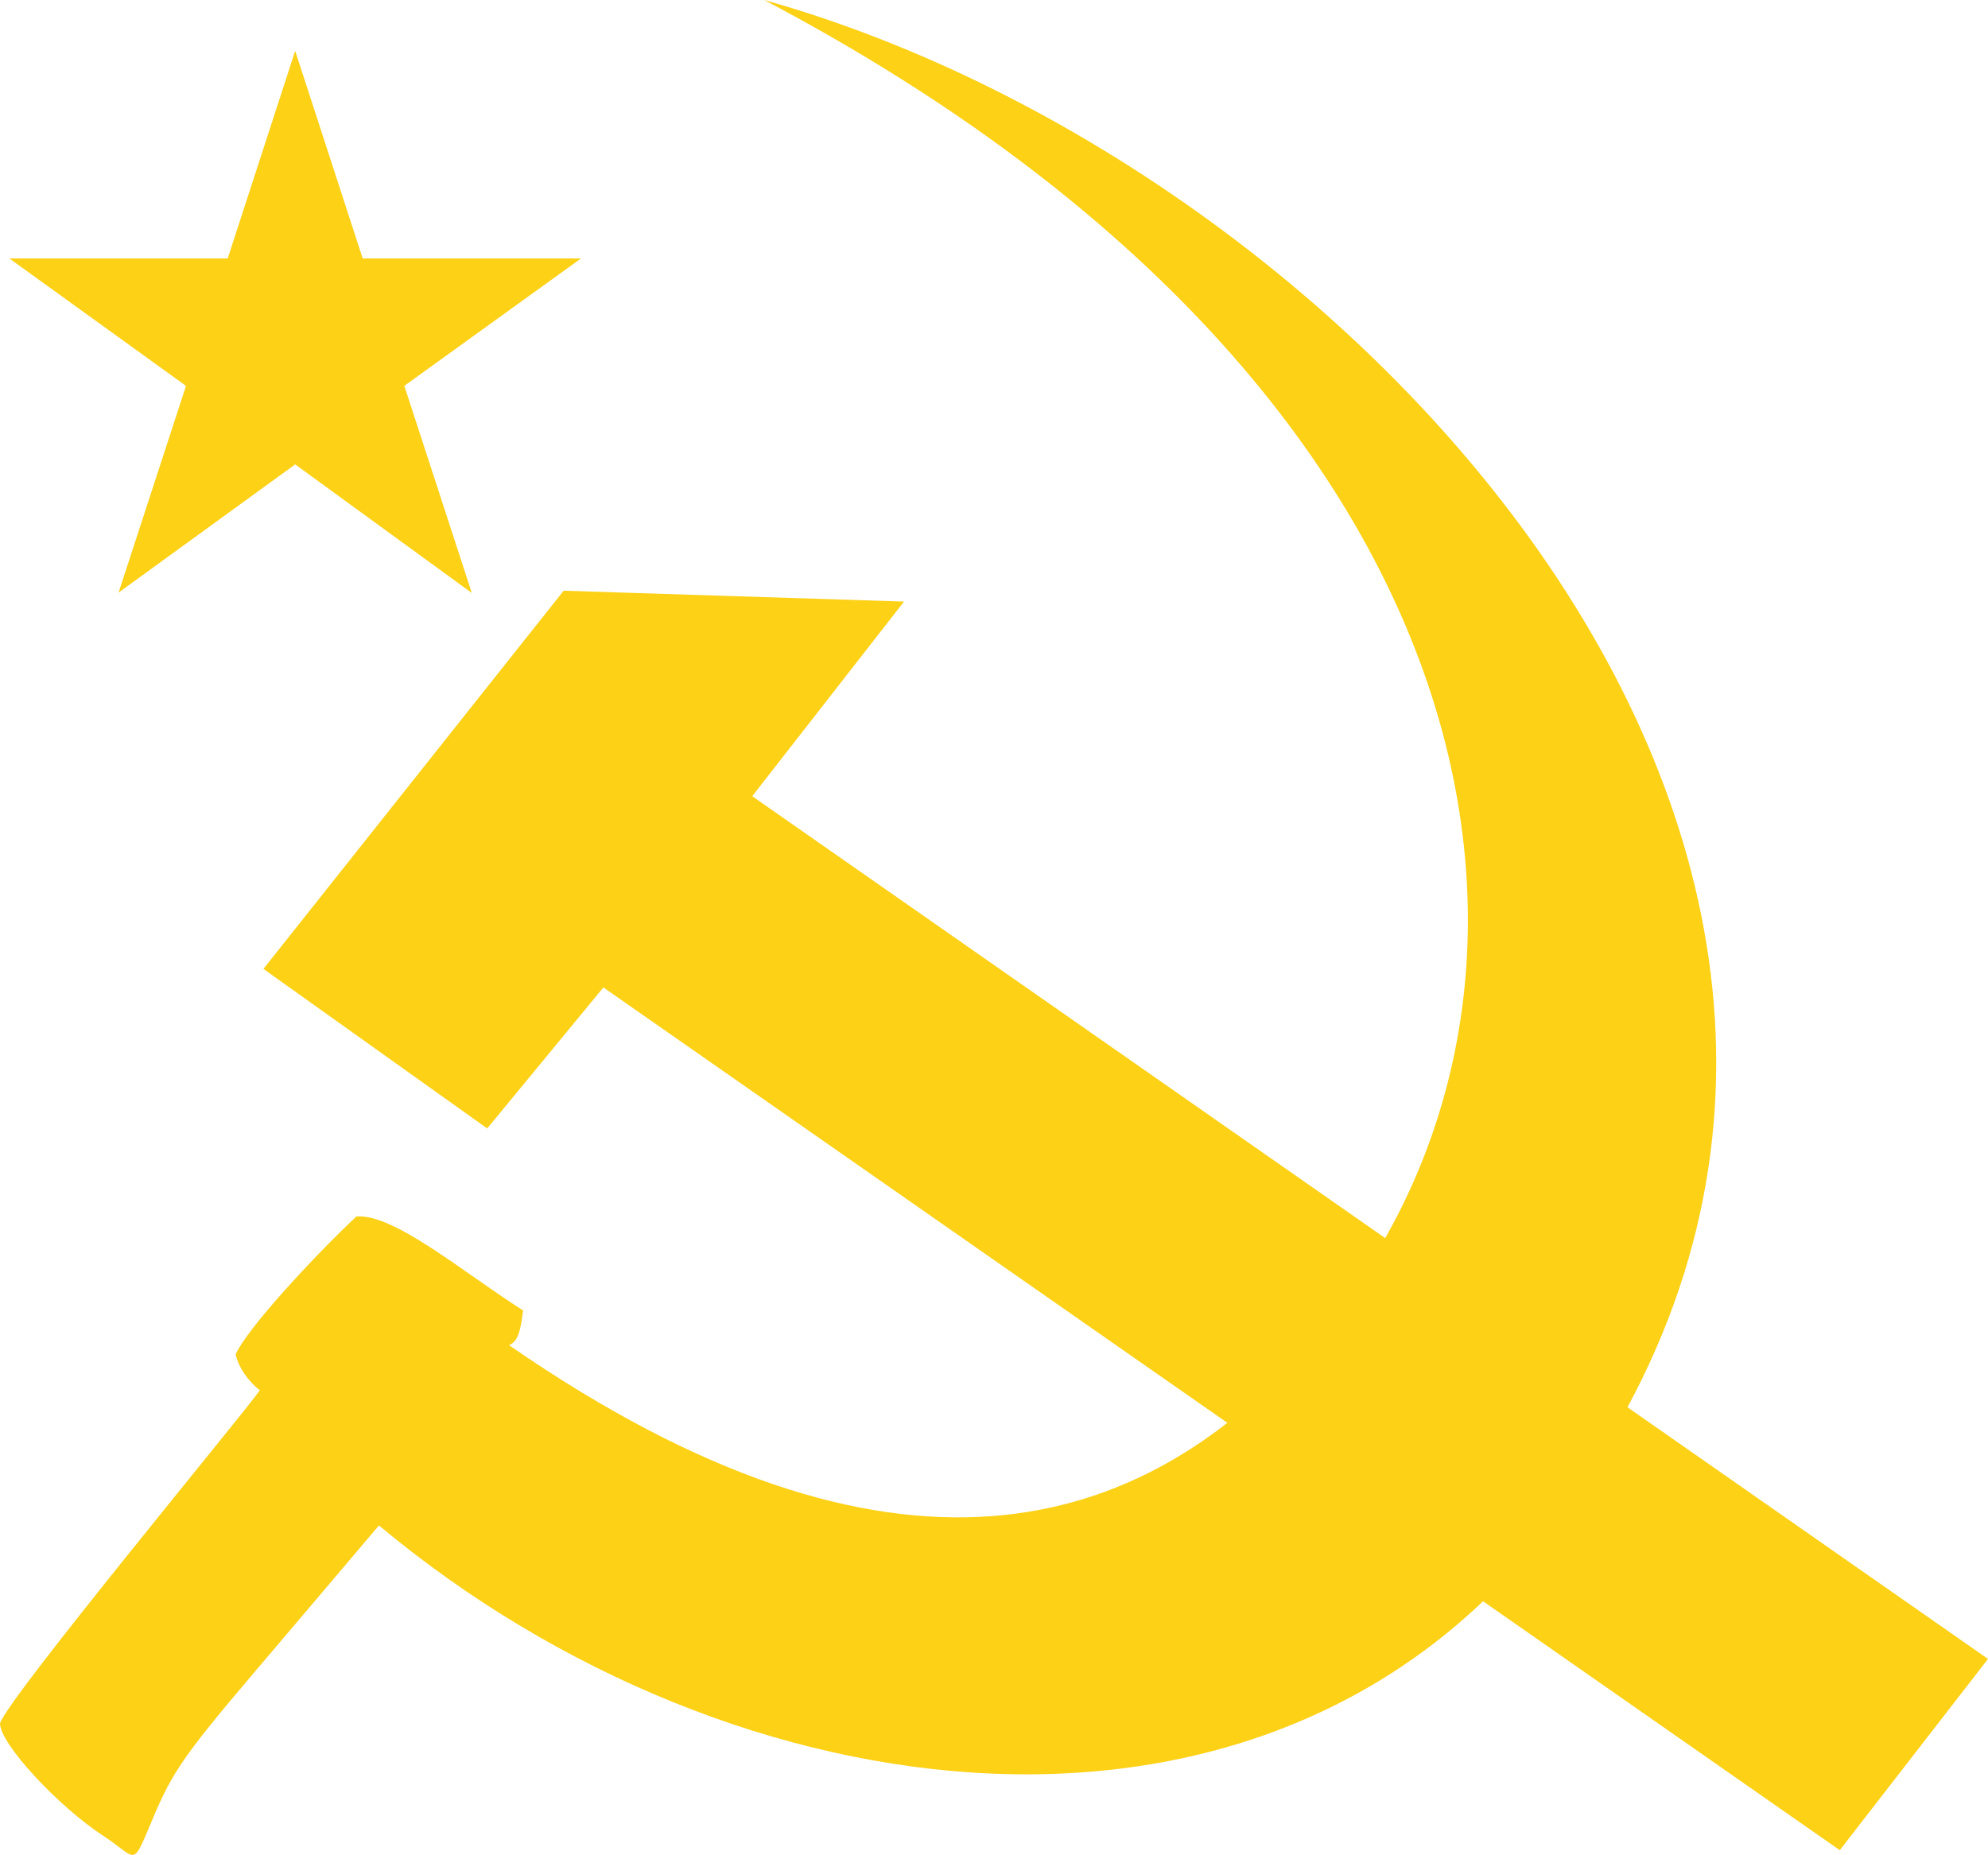
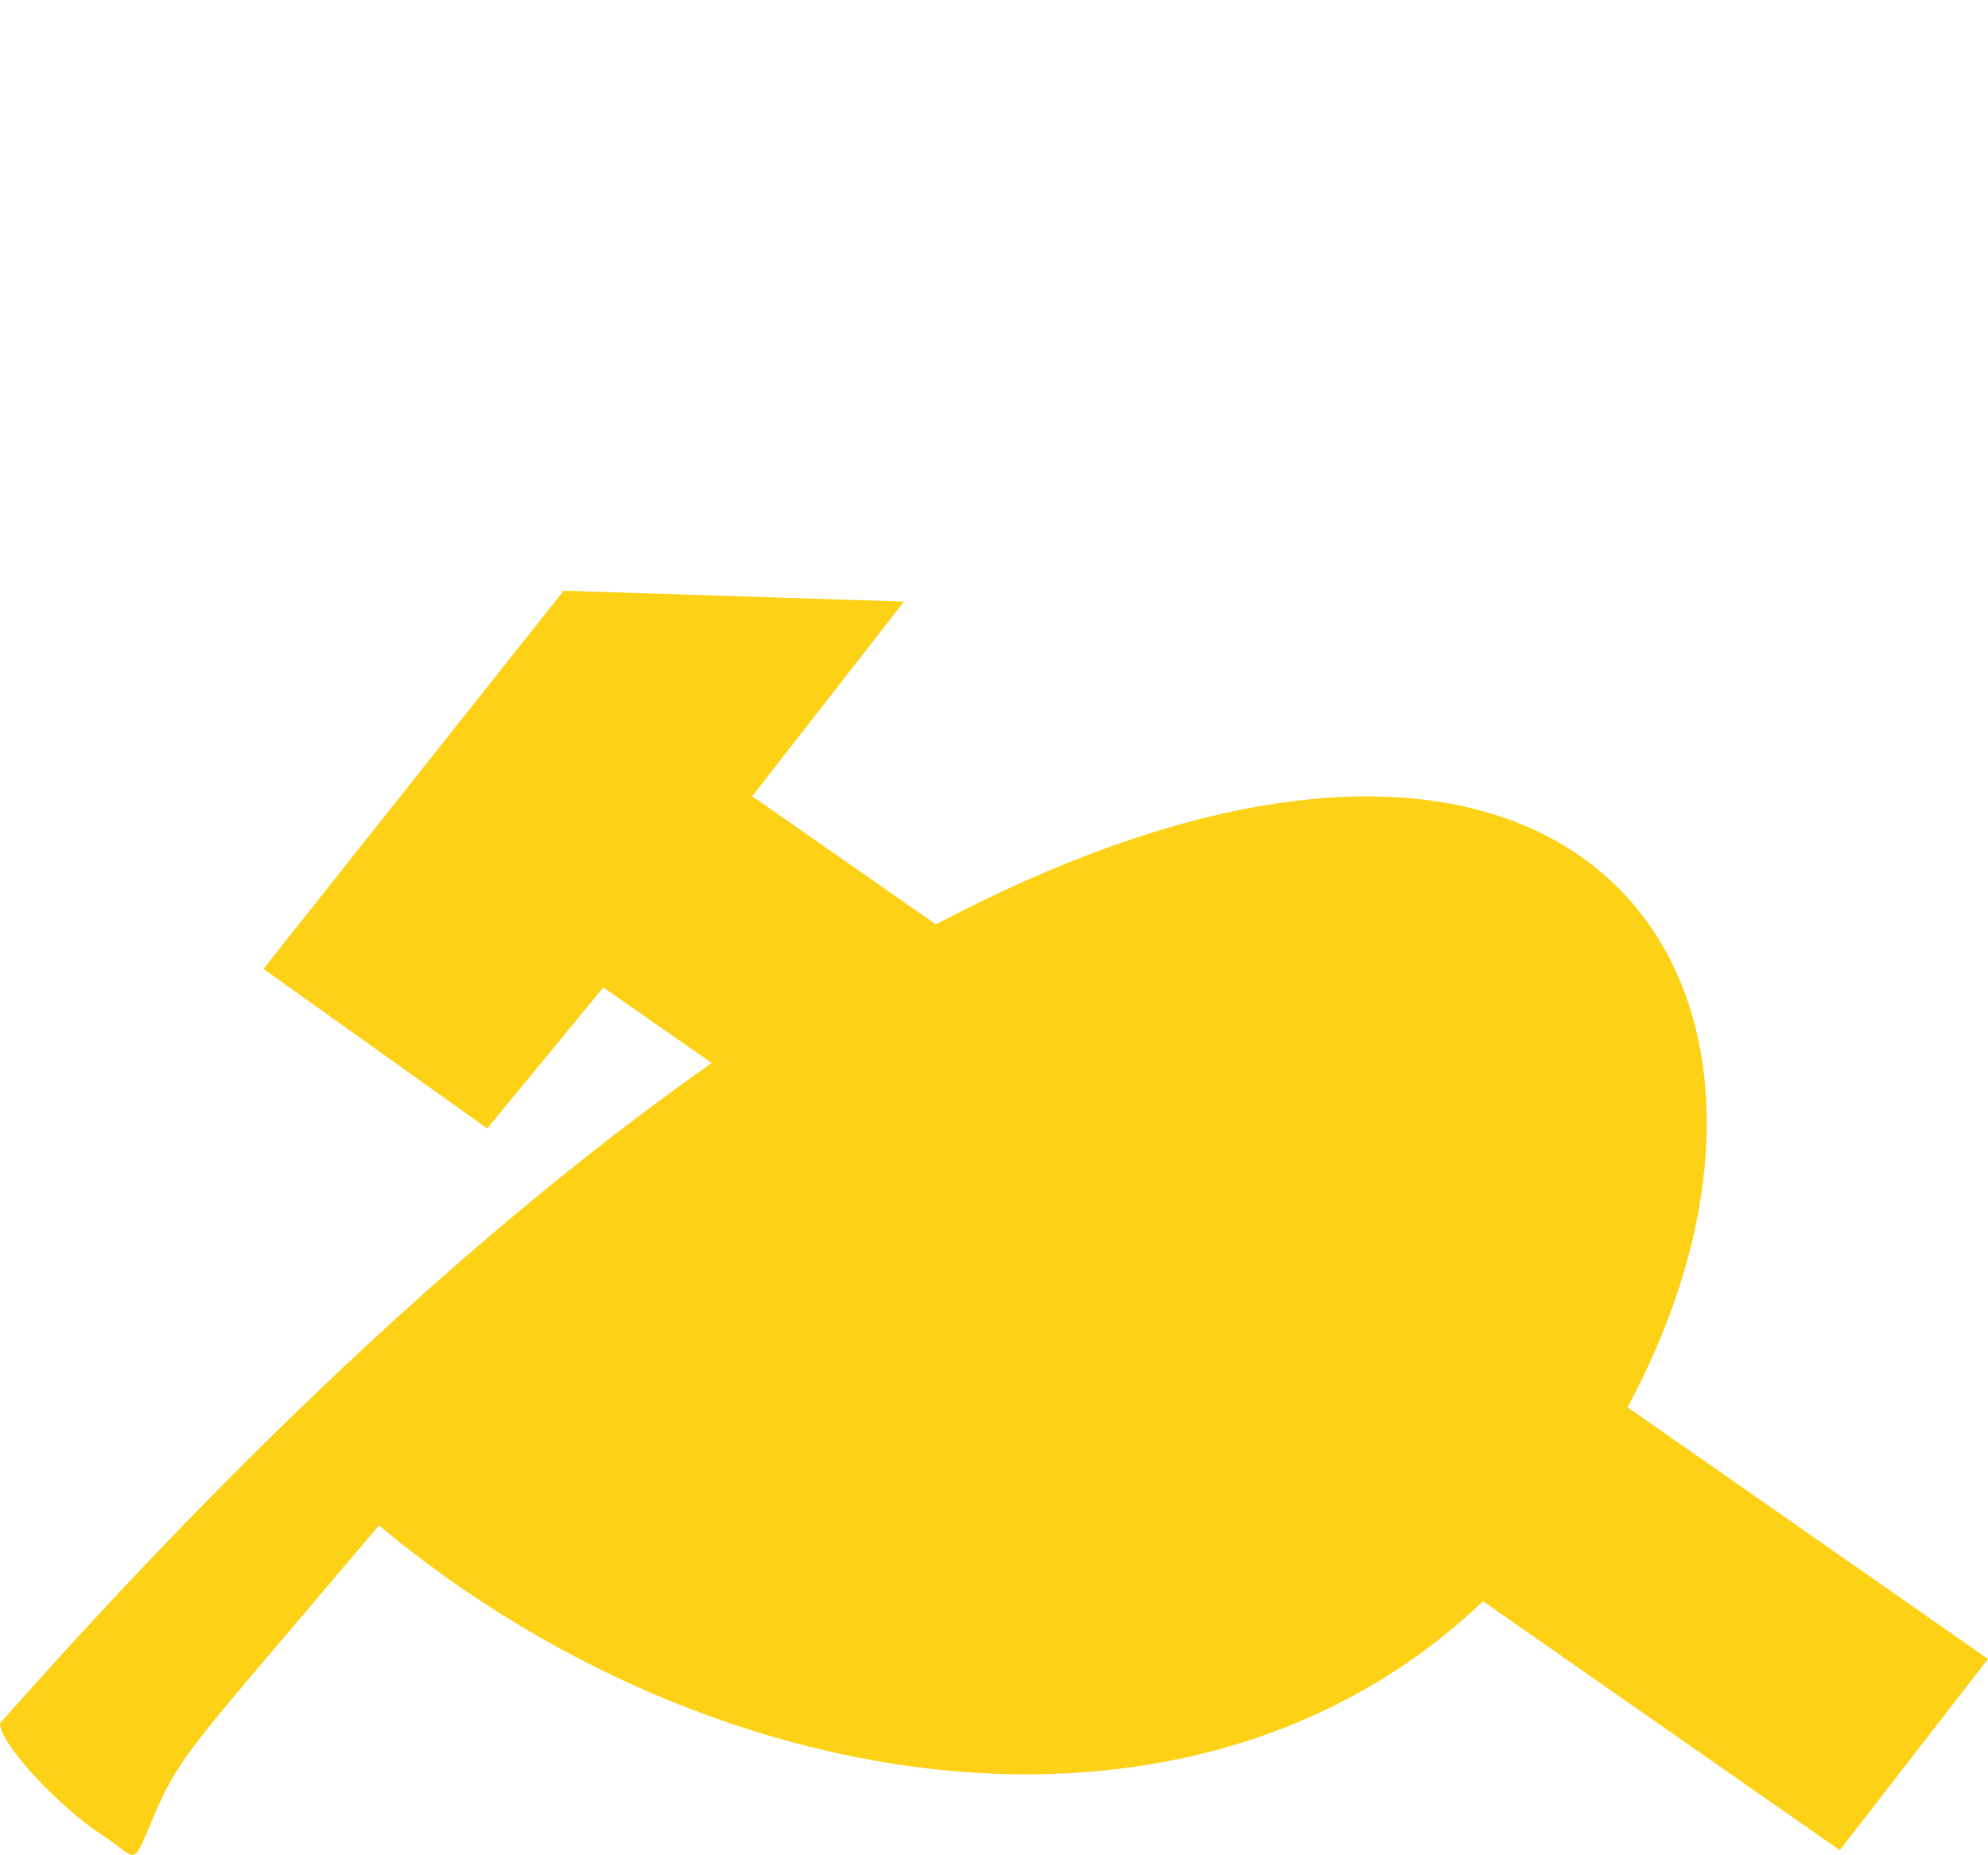
<svg xmlns="http://www.w3.org/2000/svg" version="1.1" id="svg2" x="0" y="0" width="236.001" height="220.223" viewBox="-6.79 593.687 236.001 220.223" xml:space="preserve">
  <g id="g8" transform="translate(0 .002)">
    <g id="path2170">
-       <path d="M82.509 688.214l146.702 102.43-17.595 22.705L64.839 710.918 51.048 727.66l-26.567-18.943 35.643-44.9 40.406 1.291zm94.543 86.919c-32.989 42.816-96.539 34.98-138.857-.337l-10.563 12.455c-11.604 13.631-13.49 15.819-15.994 21.666-2.914 6.803-1.839 5.552-6.212 2.698C.198 808.203-6.797 800.742-6.79 798.28c.999-3.082 28.847-36.67 30.848-39.53-.436-.324-2.285-1.879-2.883-4.253 1.335-3.033 9.214-11.558 14.351-16.392 4.496-.308 12.525 6.537 19.782 11.167-.292 2.188-.506 3.651-1.671 4.118 45.821 31.673 75.159 22.424 94.842.147 35.287-39.942 25.526-112.396-64.554-159.852C156.339 614 234.519 700.549 177.056 775.126z" id="path2" style="fill:#fcd116" />
+       <path d="M82.509 688.214l146.702 102.43-17.595 22.705L64.839 710.918 51.048 727.66l-26.567-18.943 35.643-44.9 40.406 1.291zm94.543 86.919c-32.989 42.816-96.539 34.98-138.857-.337l-10.563 12.455c-11.604 13.631-13.49 15.819-15.994 21.666-2.914 6.803-1.839 5.552-6.212 2.698C.198 808.203-6.797 800.742-6.79 798.28C156.339 614 234.519 700.549 177.056 775.126z" id="path2" style="fill:#fcd116" />
    </g>
    <g id="polygon3343" transform="translate(-5.973 54.717) scale(.918)">
-       <polygon points="46.012,620.538 74.241,620.538 51.397,637.011 60.122,663.8 37.282,647.172 14.442,663.754 23.164,637.019 0.324,620.538 28.556,620.538 37.282,593.687" id="polygon5" style="fill:#fcd116" />
-     </g>
+       </g>
  </g>
</svg>